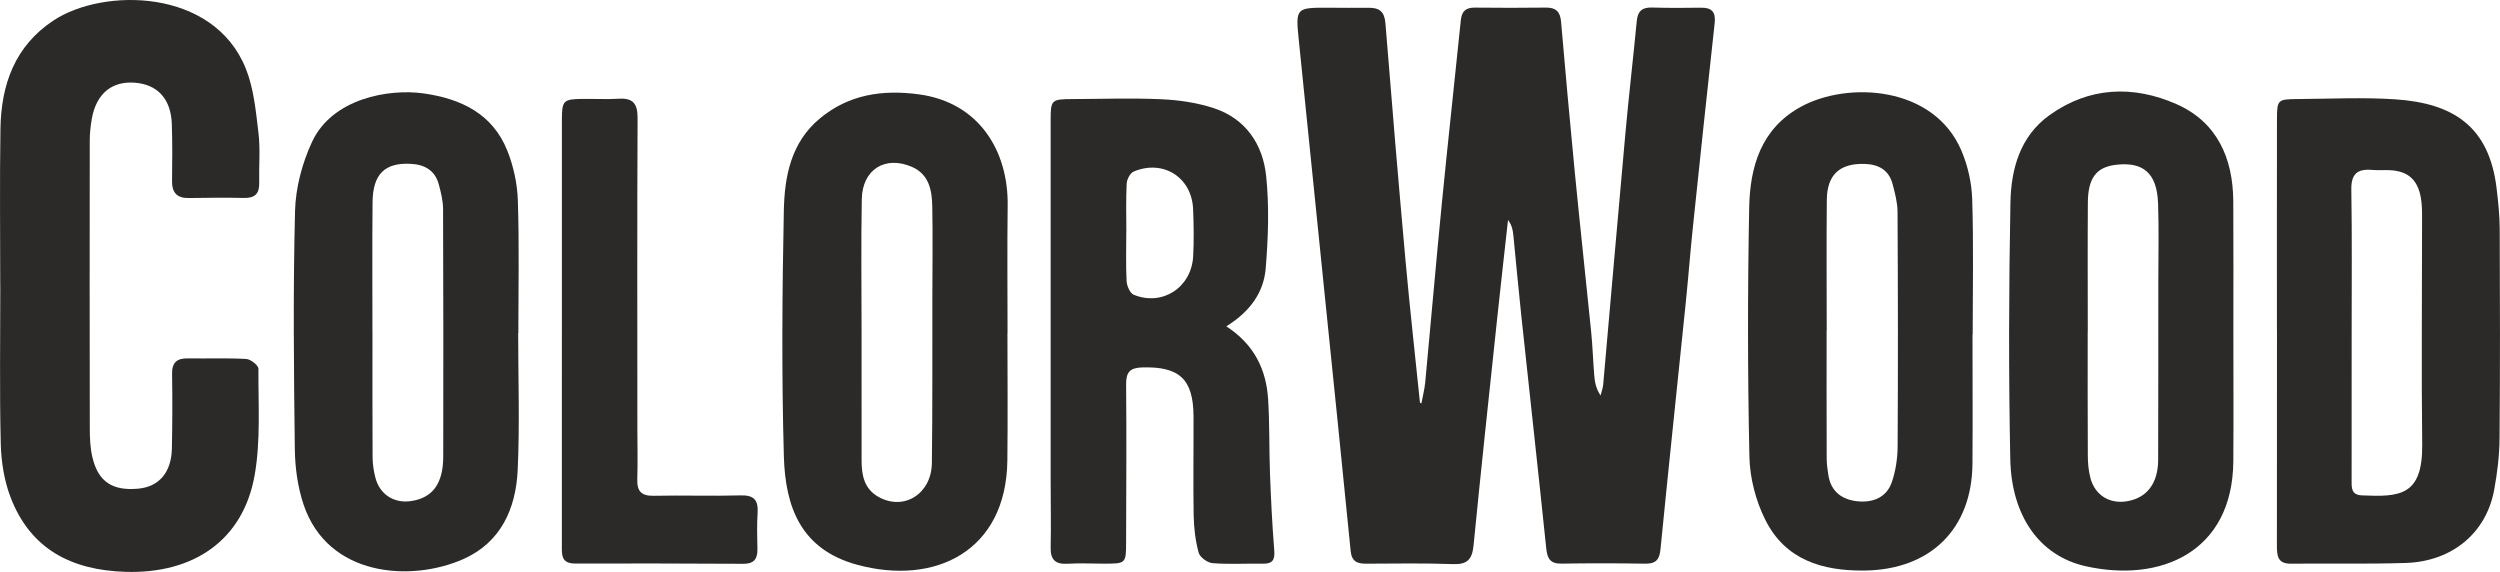
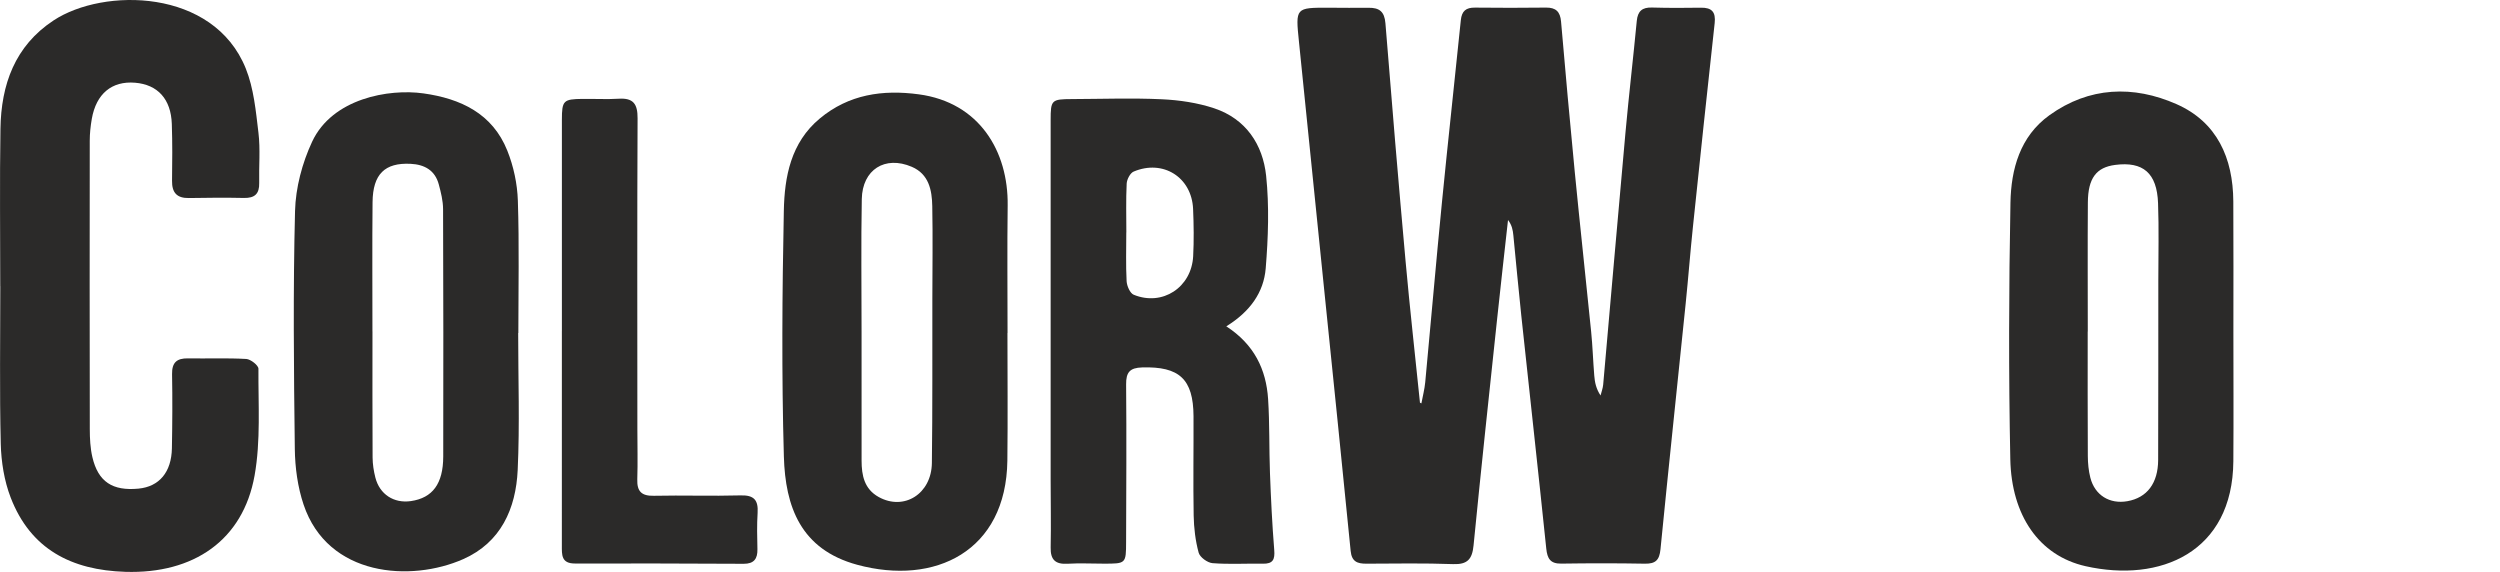
<svg xmlns="http://www.w3.org/2000/svg" xml:space="preserve" width="131.98mm" height="30.195mm" style="shape-rendering:geometricPrecision; text-rendering:geometricPrecision; image-rendering:optimizeQuality; fill-rule:evenodd; clip-rule:evenodd" viewBox="0 0 1218.81 278.85">
  <defs>
    <style type="text/css">  .fil0 {fill:#2B2A29}  </style>
  </defs>
  <g id="Слой_x0020_1">
    <path class="fil0" d="M692.97 196.65c0.64,-3.44 1.54,-6.86 1.87,-10.33 2.77,-29.3 5.28,-58.63 8.17,-87.93 2.9,-29.52 6.19,-59.02 9.18,-88.55 0.46,-4.5 2.53,-6.19 6.95,-6.13 11.53,0.14 23.06,0.12 34.59,-0.01 4.78,-0.06 6.91,2.01 7.32,6.76 2.13,24.47 4.3,48.93 6.69,73.37 2.53,25.97 5.39,51.92 7.99,77.89 0.72,7.12 0.93,14.3 1.52,21.44 0.26,3.2 0.88,6.37 3.06,9.65 0.44,-1.75 1.11,-3.47 1.28,-5.24 3.65,-41.04 7.16,-82.1 10.89,-123.14 1.64,-18.08 3.77,-36.12 5.49,-54.21 0.46,-4.83 2.67,-6.69 7.43,-6.55 7.93,0.22 15.89,0.22 23.82,0.08 5.37,-0.1 7.32,2.13 6.73,7.51 -3.63,33.07 -7.14,66.15 -10.59,99.23 -1.31,12.47 -2.26,24.98 -3.54,37.45 -4.09,39.96 -8.35,79.9 -12.29,119.87 -0.52,5.21 -2.37,7.09 -7.58,7 -13.57,-0.25 -27.15,-0.23 -40.73,-0.03 -5.39,0.08 -6.86,-2.39 -7.38,-7.38 -3.92,-37.93 -8.15,-75.82 -12.19,-113.73 -1.39,-12.98 -2.55,-25.98 -3.85,-38.96 -0.24,-2.49 -0.68,-4.96 -2.6,-7.46 -1.79,16.23 -3.64,32.44 -5.36,48.68 -3.89,36.64 -7.84,73.28 -11.44,109.95 -0.66,6.72 -2.94,9.39 -9.97,9.14 -14.08,-0.51 -28.18,-0.27 -42.27,-0.21 -4.39,0.02 -7.17,-0.97 -7.68,-6.2 -4.08,-41.5 -8.39,-82.98 -12.61,-124.47 -4.2,-41.25 -8.37,-82.5 -12.59,-123.75 -1.71,-16.69 -1.77,-16.68 14.73,-16.63 6.4,0.02 12.81,0.12 19.22,0.03 5.22,-0.07 7.74,1.83 8.2,7.55 3.09,38.77 6.36,77.54 9.85,116.28 2.07,22.92 4.65,45.8 6.99,68.7 0.24,0.11 0.48,0.23 0.72,0.34z" />
    <path class="fil0" d="M0.11 139.57c0,-25.6 -0.31,-51.22 0.1,-76.82 0.34,-21.46 6.98,-40.32 25.88,-52.78 24.41,-16.09 77.99,-15.63 93.71,23.39 3.92,9.72 4.92,20.77 6.19,31.33 0.98,8.08 0.18,16.37 0.37,24.56 0.12,5.23 -2.17,7.37 -7.41,7.26 -8.96,-0.19 -17.92,-0.12 -26.88,0.04 -5.92,0.1 -8.29,-2.7 -8.2,-8.45 0.13,-9.22 0.2,-18.44 -0.11,-27.65 -0.41,-12.17 -6.89,-19.21 -17.93,-20.12 -11.31,-0.93 -18.93,5.36 -21.08,17.62 -0.61,3.51 -1,7.11 -1,10.67 -0.06,46.86 -0.06,93.72 0.02,140.58 0.01,4.56 0.23,9.26 1.26,13.67 2.8,12.01 9.82,16.59 22.53,15.35 10.07,-0.99 16.03,-8.01 16.24,-19.68 0.22,-12.03 0.3,-24.07 0.08,-36.1 -0.11,-5.71 2.31,-7.81 7.76,-7.72 9.47,0.16 18.97,-0.25 28.41,0.29 2.15,0.12 5.95,3.12 5.94,4.77 -0.12,17.38 1.15,35.12 -1.88,52.05 -5.64,31.58 -29.75,48.02 -63.04,46.96 -26.24,-0.83 -46.17,-11.02 -55.89,-36.25 -3.14,-8.15 -4.6,-17.38 -4.82,-26.15 -0.62,-25.6 -0.22,-51.21 -0.22,-76.82l-0.05 0z" />
    <path class="fil0" d="M549.13 113.3l-0.04 0c0,7.93 -0.26,15.88 0.16,23.79 0.13,2.33 1.66,5.87 3.47,6.61 13.97,5.73 28.19,-3.56 28.98,-18.81 0.39,-7.66 0.29,-15.36 -0.04,-23.03 -0.67,-15.44 -14.64,-24.27 -28.98,-18.21 -1.7,0.72 -3.29,3.8 -3.4,5.86 -0.39,7.91 -0.16,15.86 -0.16,23.8zm48.71 45.79l0 0c13.66,8.86 19.45,21.05 20.39,35.45 0.78,12 0.46,24.06 0.91,36.09 0.47,12.51 1.07,25.02 2.08,37.5 0.37,4.59 -0.56,6.78 -5.5,6.69 -8.19,-0.15 -16.43,0.38 -24.57,-0.26 -2.47,-0.19 -6.17,-2.88 -6.78,-5.12 -1.59,-5.84 -2.31,-12.05 -2.43,-18.13 -0.29,-16.13 0,-32.28 -0.07,-48.41 -0.1,-18.12 -6.94,-24.31 -25.03,-23.77 -6.01,0.18 -7.88,2.34 -7.83,8.27 0.23,25.61 0.07,51.23 -0.01,76.85 -0.03,10.55 -0.1,10.56 -10.85,10.55 -5.89,-0 -11.8,-0.31 -17.67,0.04 -5.96,0.35 -8.39,-1.93 -8.26,-7.95 0.23,-11.01 -0.01,-22.04 -0.01,-33.05 -0.01,-58.41 -0.01,-116.81 0,-175.22 0,-9.91 0.38,-10.27 10.41,-10.32 14.6,-0.05 29.23,-0.59 43.8,0.09 8.59,0.4 17.44,1.71 25.57,4.42 15.4,5.15 23.67,17.62 25.28,32.9 1.56,14.89 1.01,30.17 -0.21,45.13 -0.96,11.65 -7.55,21.05 -19.21,28.25z" />
-     <path class="fil0" d="M1146.5 162.36c0,23.82 0.01,47.66 -0.02,71.48 -0.01,3.72 -0.35,7.43 4.97,7.67 18.38,0.82 29.72,0.36 29.44,-24.81 -0.42,-36.88 -0.05,-73.78 -0.06,-110.68 0,-3.32 -0.03,-6.7 -0.65,-9.94 -1.66,-8.76 -6.53,-12.79 -15.35,-13.12 -2.81,-0.11 -5.65,0.11 -8.45,-0.12 -7.06,-0.6 -10.17,1.92 -10.04,9.59 0.38,23.31 0.14,46.63 0.16,69.95zm-36.44 -1.39l0 0c0,-34.05 -0.04,-68.1 0.02,-102.14 0.02,-10.3 0.18,-10.46 10.16,-10.54 15.87,-0.11 31.8,-0.92 47.6,0.14 27.7,1.88 45.65,12.78 49.32,43.36 0.79,6.59 1.49,13.24 1.52,19.87 0.14,34.04 0.22,68.1 -0.08,102.14 -0.07,8.39 -1.11,16.87 -2.64,25.12 -3.86,20.94 -20.51,34.81 -43.08,35.54 -18.67,0.6 -37.37,0.16 -56.06,0.35 -6.35,0.07 -6.77,-3.82 -6.77,-8.63 0.06,-35.07 0.04,-70.14 0.04,-105.21l-0.04 0z" />
-     <path class="fil0" d="M1017.84 161.61l-0.03 0c0,20.23 -0.06,40.45 0.06,60.68 0.02,3.55 0.36,7.18 1.23,10.6 2.18,8.55 9.41,12.98 18.05,11.46 9.58,-1.69 14.97,-8.74 15.01,-20.12 0.09,-29.19 0.07,-58.38 0.08,-87.56 0.01,-12.55 0.33,-25.1 -0.13,-37.63 -0.53,-14.68 -7.31,-20.42 -20.92,-18.64 -9.16,1.19 -13.21,6.44 -13.3,18.23 -0.15,21 -0.04,41.99 -0.04,62.98zm70.99 0.26l0 0c0,20.98 0.13,41.97 -0.02,62.95 -0.32,44.55 -35.73,59.39 -72.02,51.22 -22.79,-5.13 -36.16,-24.87 -36.72,-52.12 -0.85,-41.69 -0.71,-83.43 0.07,-125.12 0.31,-16.29 4.62,-32.28 18.98,-42.61 19.39,-13.95 40.95,-14.69 61.98,-5.42 19.79,8.73 27.56,26.31 27.69,47.38 0.13,21.24 0.03,42.48 0.04,63.72z" />
+     <path class="fil0" d="M1017.84 161.61l-0.03 0c0,20.23 -0.06,40.45 0.06,60.68 0.02,3.55 0.36,7.18 1.23,10.6 2.18,8.55 9.41,12.98 18.05,11.46 9.58,-1.69 14.97,-8.74 15.01,-20.12 0.09,-29.19 0.07,-58.38 0.08,-87.56 0.01,-12.55 0.33,-25.1 -0.13,-37.63 -0.53,-14.68 -7.31,-20.42 -20.92,-18.64 -9.16,1.19 -13.21,6.44 -13.3,18.23 -0.15,21 -0.04,41.99 -0.04,62.98m70.99 0.26l0 0c0,20.98 0.13,41.97 -0.02,62.95 -0.32,44.55 -35.73,59.39 -72.02,51.22 -22.79,-5.13 -36.16,-24.87 -36.72,-52.12 -0.85,-41.69 -0.71,-83.43 0.07,-125.12 0.31,-16.29 4.62,-32.28 18.98,-42.61 19.39,-13.95 40.95,-14.69 61.98,-5.42 19.79,8.73 27.56,26.31 27.69,47.38 0.13,21.24 0.03,42.48 0.04,63.72z" />
    <path class="fil0" d="M181.58 161.56c0,20.48 -0.06,40.97 0.06,61.45 0.02,3.28 0.54,6.64 1.35,9.82 2.08,8.19 9.05,12.68 17.32,11.47 10.58,-1.54 15.75,-8.44 15.77,-21.78 0.08,-40.2 0.07,-80.39 -0.08,-120.6 -0.02,-4 -1.03,-8.07 -2.08,-11.98 -1.84,-6.9 -6.94,-9.74 -13.75,-10.07 -12.56,-0.63 -18.41,5.01 -18.55,18.69 -0.21,21 -0.05,41.99 -0.06,62.99zm71.04 0.78l0 0c0,22.28 0.79,44.59 -0.24,66.82 -0.88,18.77 -8.14,35.27 -26.53,43.42 -25.43,11.27 -66.01,8.68 -77.86,-26.59 -2.88,-8.58 -4.16,-18.05 -4.27,-27.14 -0.48,-38.66 -0.87,-77.34 0.11,-115.97 0.29,-11.37 3.49,-23.42 8.32,-33.78 9.88,-21.16 37.43,-25.92 54.21,-23.58 18.19,2.54 33.71,9.8 40.96,27.92 3.05,7.62 4.88,16.18 5.14,24.38 0.71,21.49 0.24,43.01 0.24,64.52l-0.06 0z" />
-     <path class="fil0" d="M890.57 161.2l-0.05 0c0,20.75 -0.04,41.49 0.04,62.23 0.01,2.79 0.39,5.6 0.84,8.37 1.33,8.08 6.87,11.89 14.35,12.61 7.45,0.71 14.08,-1.93 16.62,-9.49 1.83,-5.43 2.73,-11.42 2.77,-17.17 0.22,-38.15 0.17,-76.31 -0.04,-114.47 -0.02,-4.5 -1.24,-9.07 -2.39,-13.48 -1.81,-6.96 -6.92,-9.71 -13.78,-9.89 -12.04,-0.31 -18.19,5.28 -18.31,17.52 -0.2,21.25 -0.05,42.51 -0.05,63.77zm71.08 1.86l0 0c0,20.99 0.13,41.98 -0.02,62.97 -0.24,31.99 -20.61,51.77 -52.69,52.13 -20.61,0.23 -38.55,-5.28 -48.25,-24.61 -4.67,-9.29 -7.58,-20.44 -7.81,-30.82 -0.87,-40.43 -0.88,-80.89 -0.11,-121.32 0.37,-20.02 5.7,-38.74 25.3,-49.41 22.74,-12.39 64.65,-10.25 78.16,21.41 3.12,7.32 5.01,15.67 5.27,23.61 0.71,21.99 0.24,44.02 0.24,66.04l-0.08 0z" />
    <path class="fil0" d="M420.03 161.58c0,21 -0.01,41.99 0.01,62.99 0.01,7.2 1.31,13.85 8.36,17.75 12.31,6.81 25.72,-1.52 25.91,-16.59 0.34,-26.63 0.18,-53.26 0.23,-79.89 0.02,-15.11 0.25,-30.22 -0.04,-45.32 -0.14,-7.84 -1.66,-15.64 -9.99,-19.2 -13.05,-5.59 -24.1,1.36 -24.37,15.74 -0.4,21.5 -0.1,43.02 -0.11,64.53zm71.12 0.78l0 0c0,20.73 0.21,41.47 -0.04,62.2 -0.55,44.22 -35.32,61.07 -73.22,50.78 -27.56,-7.49 -35.04,-28.31 -35.74,-52.76 -1.13,-39.9 -0.82,-79.86 -0.02,-119.78 0.33,-16.63 3.39,-33.24 17.5,-45 14.17,-11.81 30.68,-14.19 48.33,-11.81 29.45,3.96 43.65,27.71 43.3,54.17 -0.27,20.73 -0.06,41.46 -0.06,62.2l-0.04 0z" />
    <path class="fil0" d="M273.93 161.38c-0.01,-34.34 -0.02,-68.67 0,-103.01 0.01,-9.34 0.72,-10.05 10.04,-10.15 5.89,-0.07 11.8,0.27 17.67,-0.09 7.1,-0.44 9.23,2.54 9.19,9.52 -0.23,50.48 -0.11,100.95 -0.1,151.43 0,8.2 0.23,16.4 -0.04,24.6 -0.19,5.92 2.08,8.16 8.09,8.03 14.09,-0.31 28.19,0.21 42.28,-0.19 6.58,-0.19 8.68,2.33 8.29,8.54 -0.37,5.87 -0.23,11.78 -0.09,17.68 0.11,4.75 -1.74,7.15 -6.71,7.13 -27.42,-0.11 -54.84,-0.23 -82.25,-0.14 -6.72,0.02 -6.39,-4.27 -6.39,-8.8 0.02,-34.85 0.01,-69.69 0.01,-104.54z" />
  </g>
</svg>